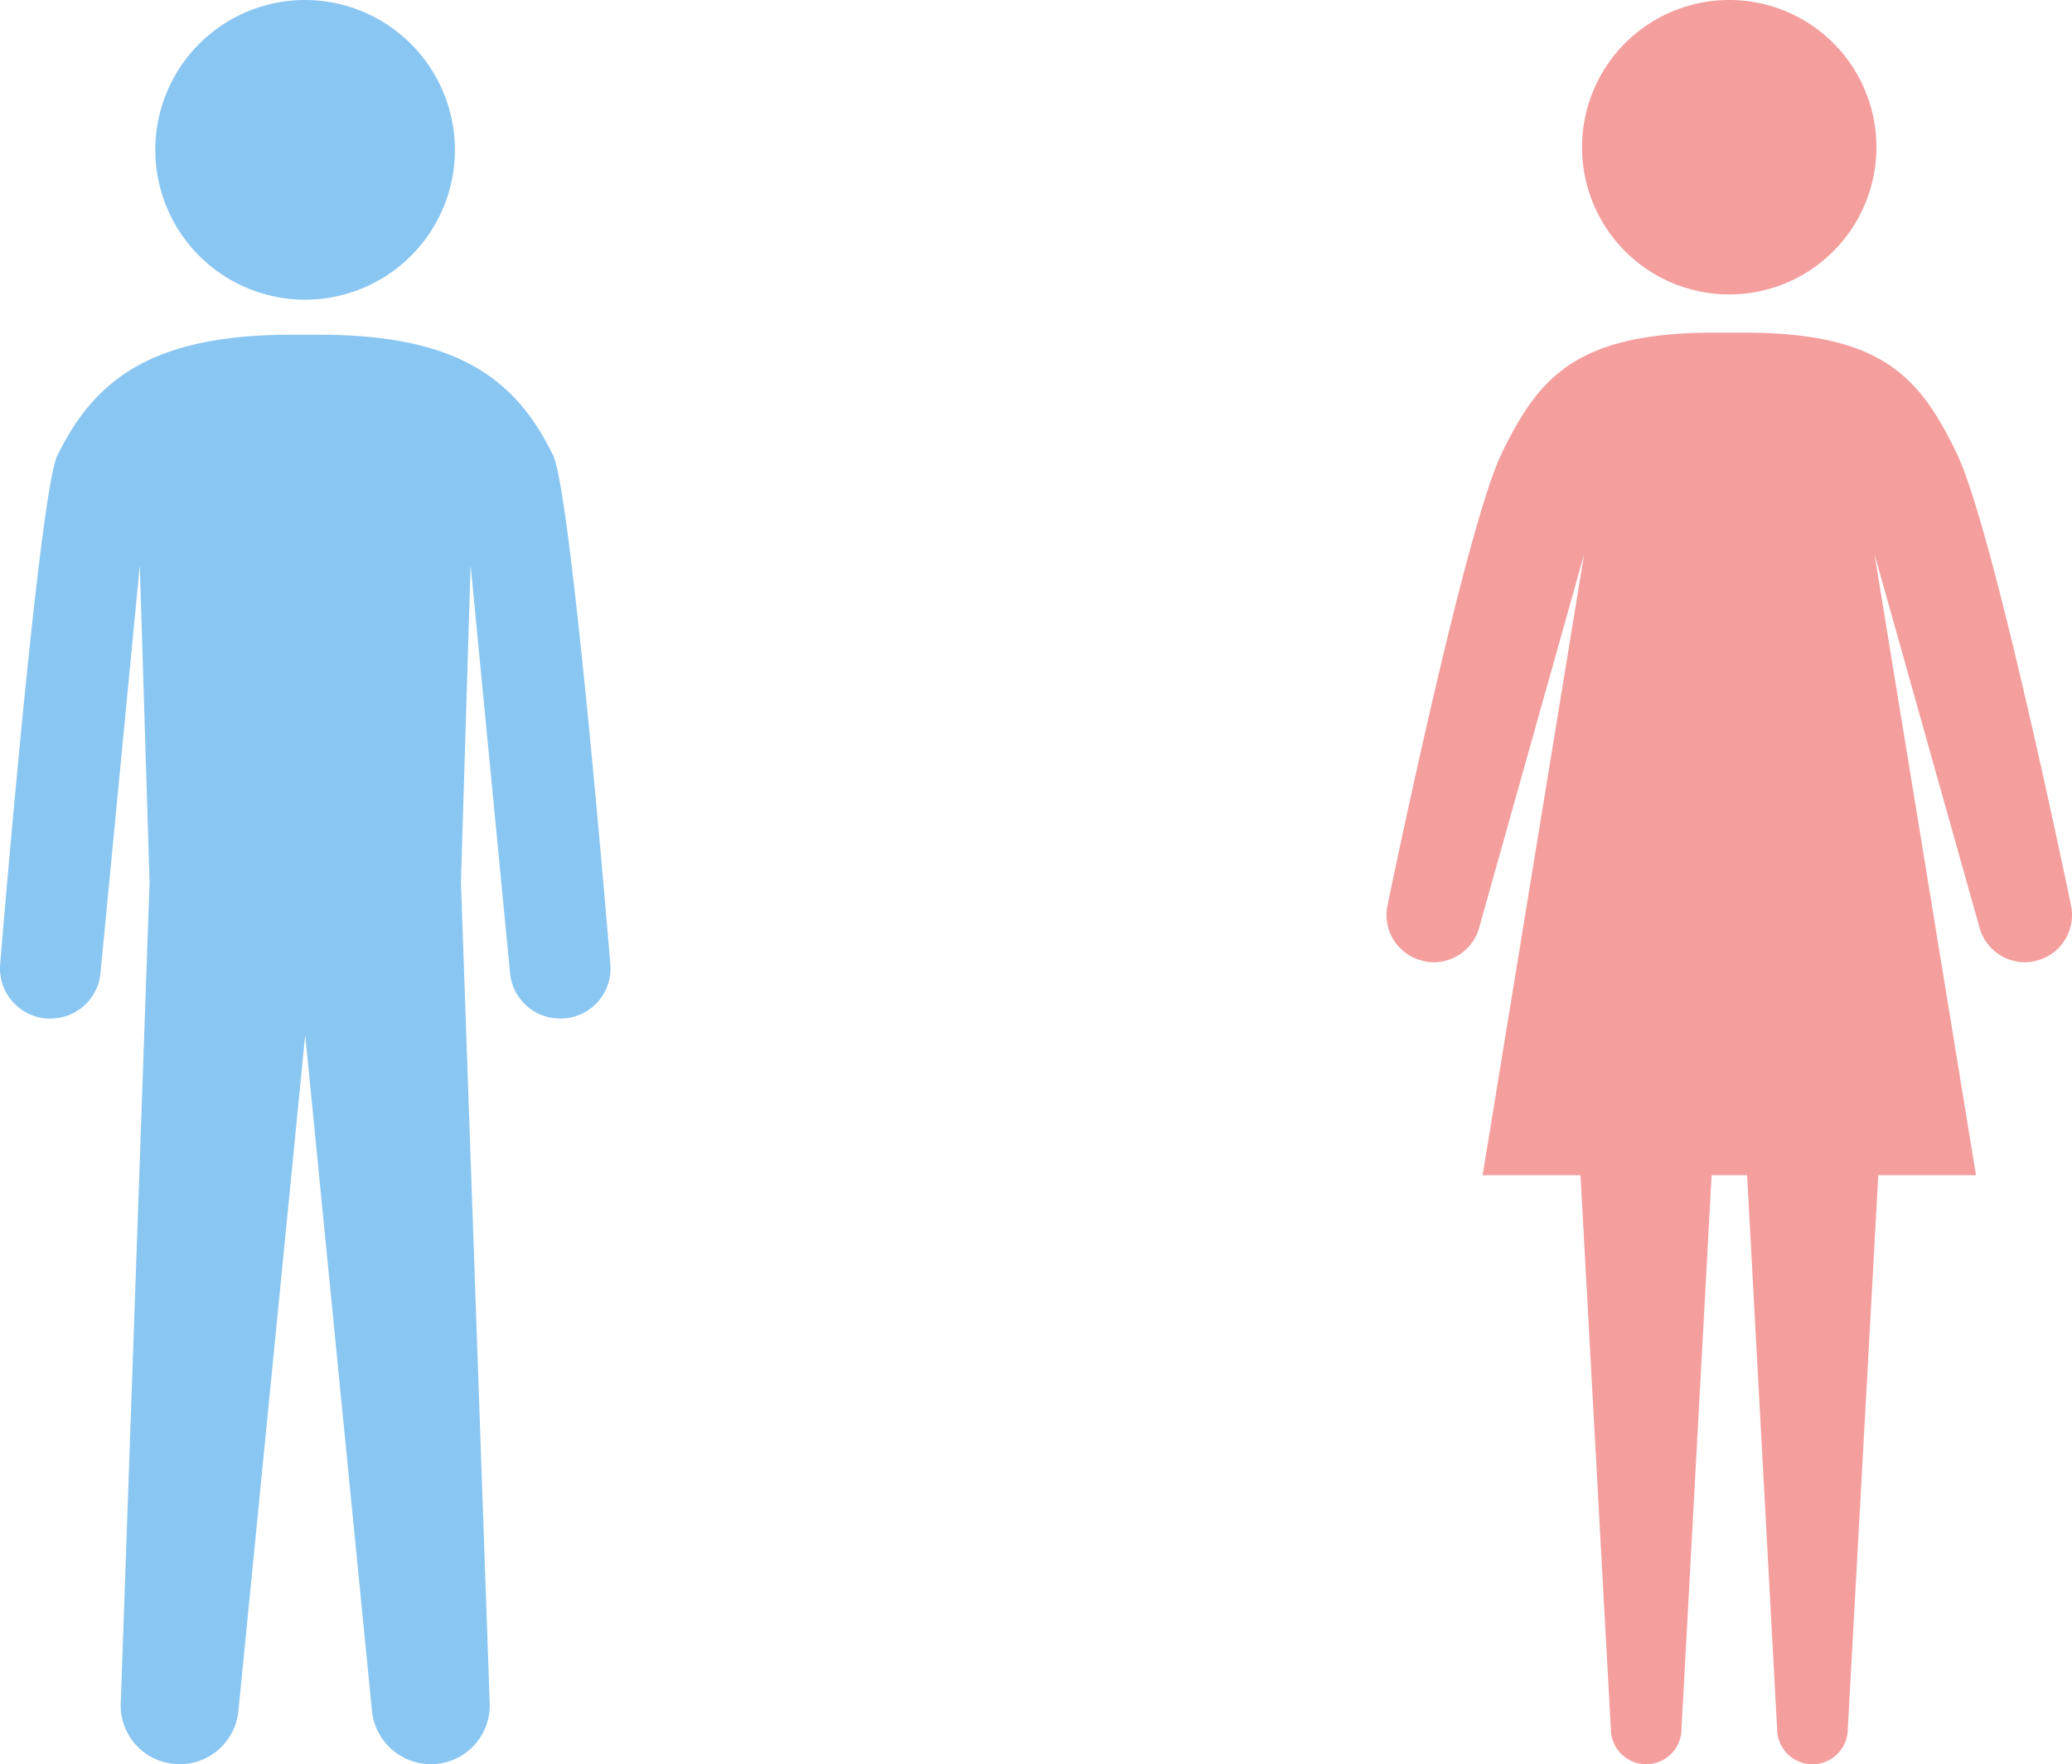
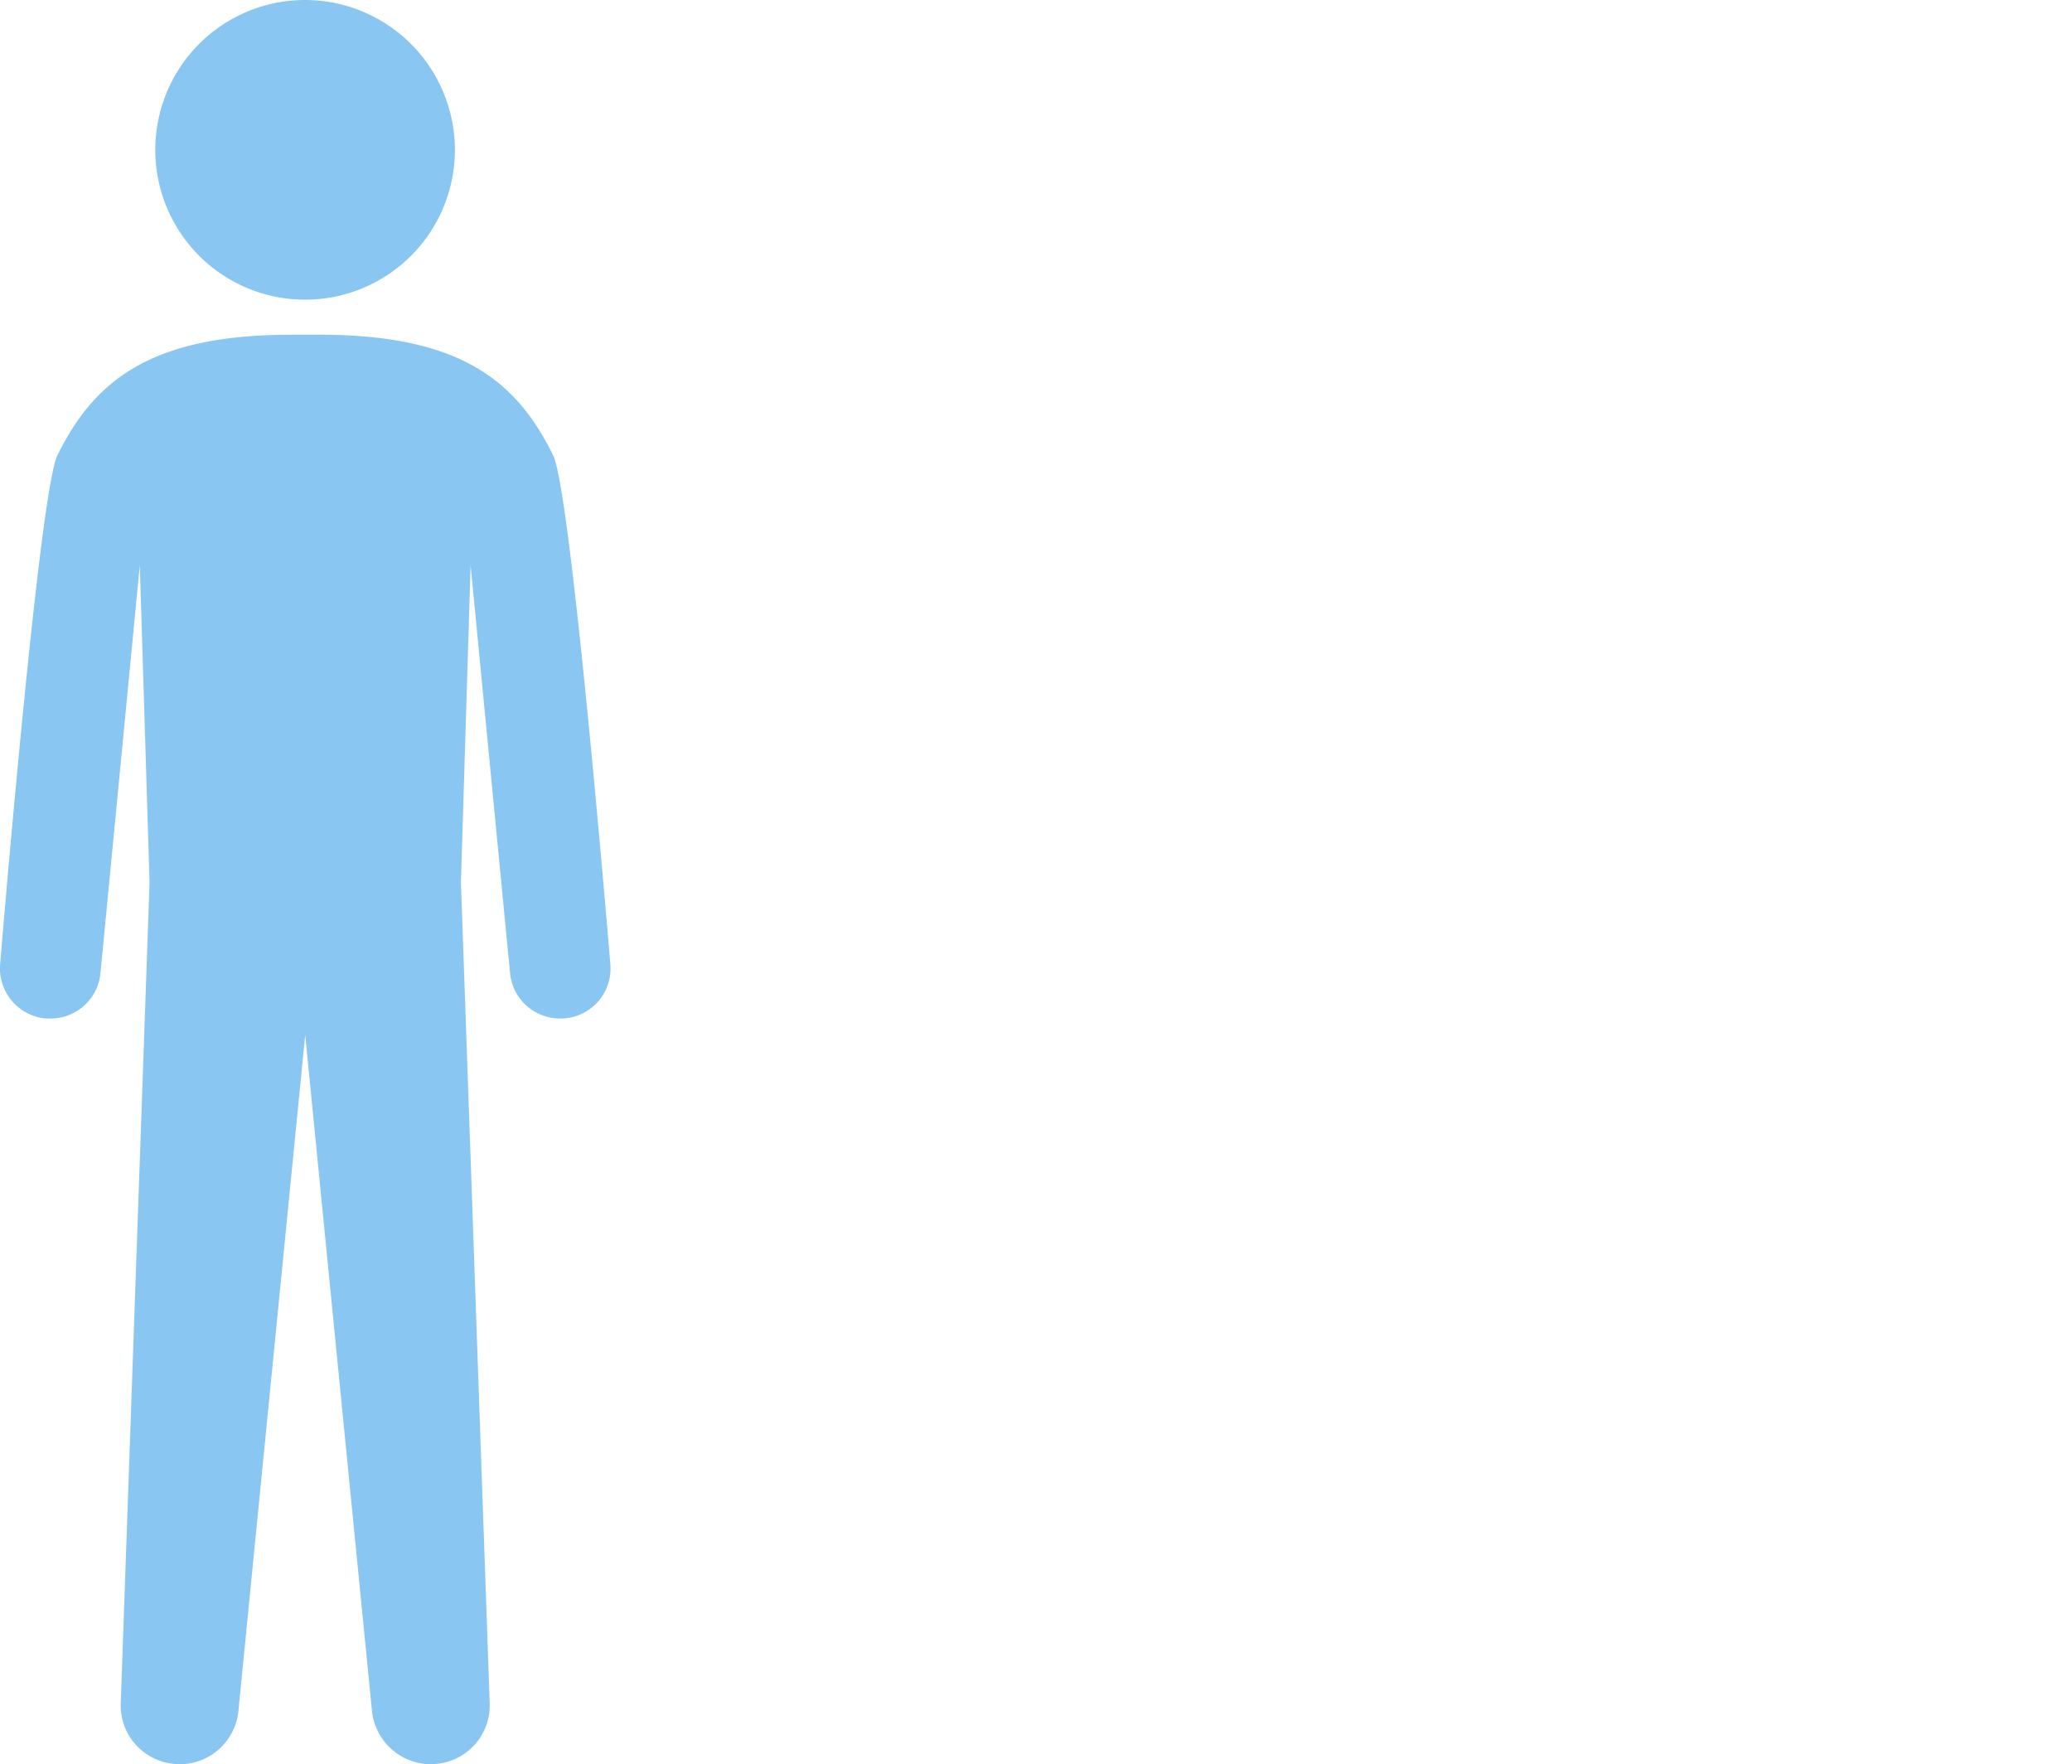
<svg xmlns="http://www.w3.org/2000/svg" width="147.38" height="125.465" viewBox="0 0 147.38 125.465">
  <defs>
    <style>.a{fill:#f49e9e;}.b{fill:#8ac6f2;}</style>
  </defs>
  <g transform="translate(-1287.618 -8248)">
    <g transform="translate(1386.236 8248)">
-       <path class="a" d="M59.162,10.481A10.469,10.469,0,1,1,48.694,0,10.461,10.461,0,0,1,59.162,10.481ZM72.99,64.328s-5.5-26.706-8.111-32.068v-.017s-.008,0-.008-.016c-2.614-5.354-5.228-8.572-15.156-8.572H47.666c-9.928,0-12.537,3.226-15.156,8.572,0,.016-.008.016-.008.016v.017C29.893,37.622,24.4,64.328,24.4,64.328a3.345,3.345,0,0,0,2.521,4.007,3.049,3.049,0,0,0,.751.1,3.373,3.373,0,0,0,3.272-2.6l7.428-26.424-7.22,44.165h6.96l2.161,39.379a2.511,2.511,0,0,0,5.023,0l2.144-39.379h2.524L52.1,122.955a2.513,2.513,0,0,0,5.026,0l2.169-39.379h6.95l-7.22-44.165,7.433,26.424a3.377,3.377,0,0,0,3.275,2.6,3.11,3.11,0,0,0,.752-.1A3.343,3.343,0,0,0,72.99,64.328Z" transform="translate(-24.312)" />
-     </g>
+       </g>
    <g transform="translate(1287.617 8248)">
      <path class="b" d="M47.737,0A10.656,10.656,0,1,0,58.364,10.663,10.671,10.671,0,0,0,47.737,0ZM65.355,32.394c-2.612-5.346-6.665-8.588-16.613-8.588H46.7c-9.946,0-14,3.251-16.613,8.588-1.312,2.667-4.063,36.087-4.063,36.087a3.581,3.581,0,0,0,3.186,3.945c.126.009.252.009.388.009a3.564,3.564,0,0,0,3.552-3.2l2.8-29.033.694,22.54L34.6,121a4.175,4.175,0,0,0,3.884,4.45,1.927,1.927,0,0,0,.29.017,4.205,4.205,0,0,0,4.2-3.888L47.715,73.6l4.739,47.979a4.226,4.226,0,0,0,4.215,3.888,1.943,1.943,0,0,0,.295-.017A4.182,4.182,0,0,0,60.834,121L58.792,62.741l.688-22.54,2.809,29.033a3.569,3.569,0,0,0,3.562,3.2,2.9,2.9,0,0,0,.383-.017,3.558,3.558,0,0,0,3.177-3.937S66.655,35.062,65.355,32.394Z" transform="translate(-26.005 0)" />
    </g>
  </g>
</svg>